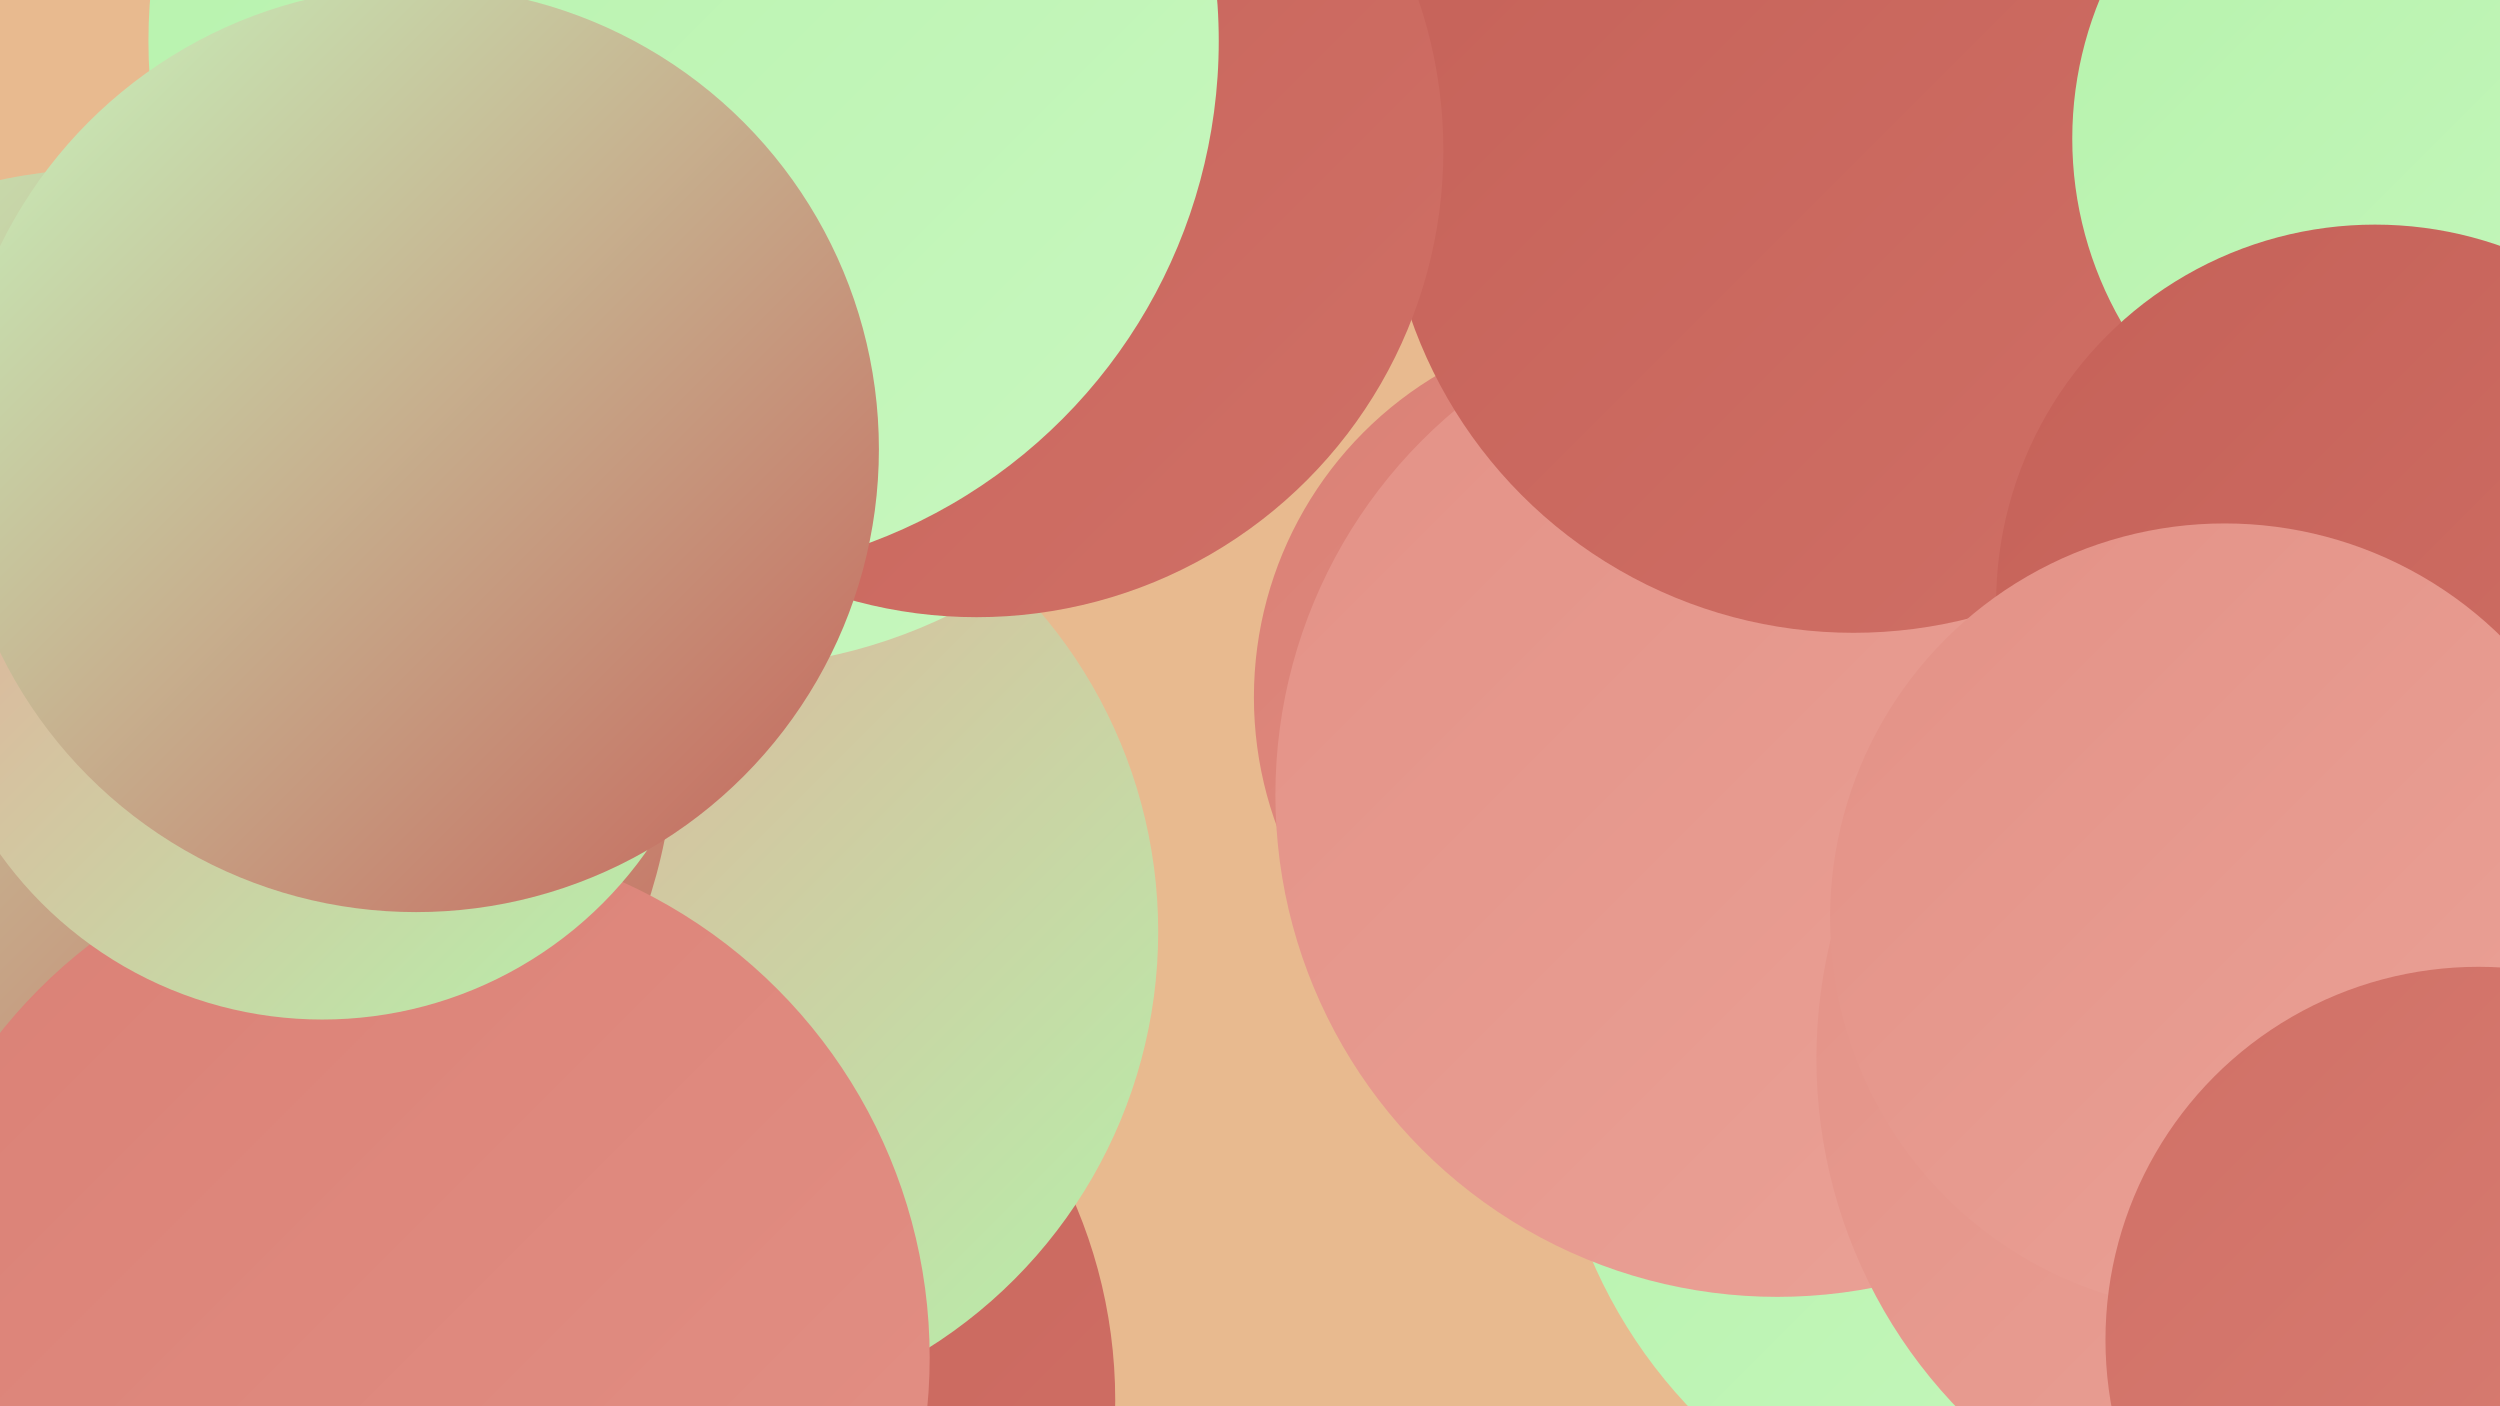
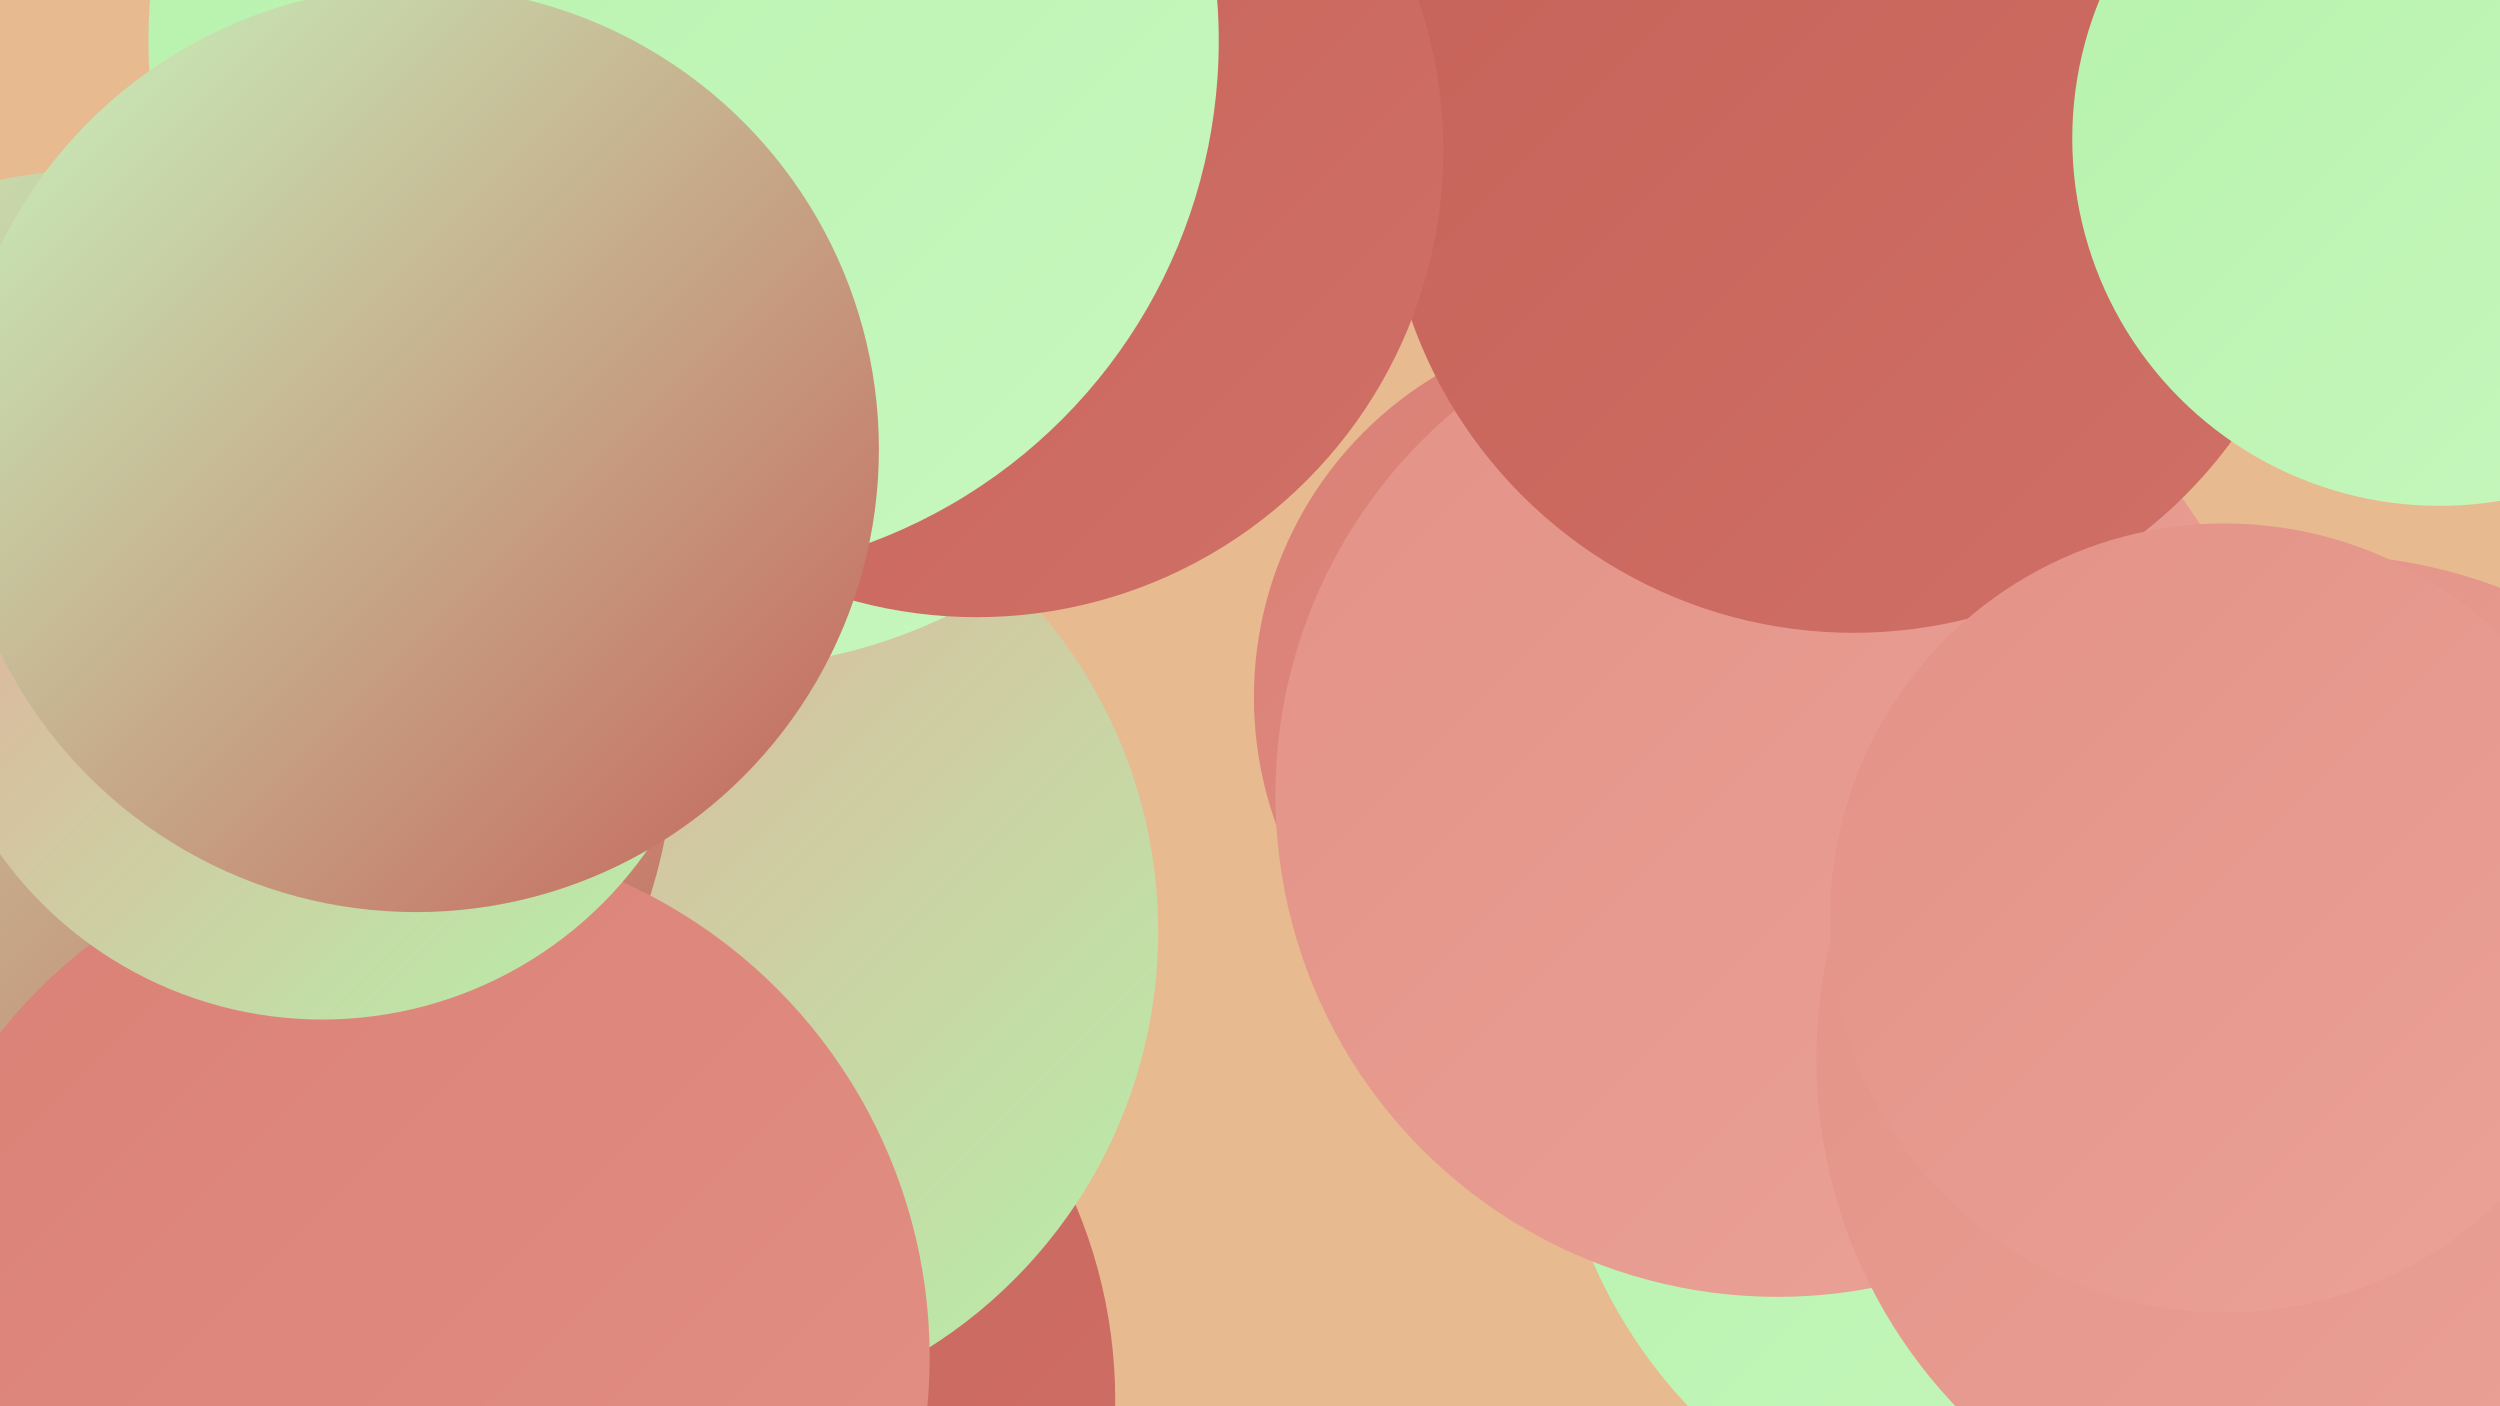
<svg xmlns="http://www.w3.org/2000/svg" width="1280" height="720">
  <defs>
    <linearGradient id="grad0" x1="0%" y1="0%" x2="100%" y2="100%">
      <stop offset="0%" style="stop-color:#c56158;stop-opacity:1" />
      <stop offset="100%" style="stop-color:#d07066;stop-opacity:1" />
    </linearGradient>
    <linearGradient id="grad1" x1="0%" y1="0%" x2="100%" y2="100%">
      <stop offset="0%" style="stop-color:#d07066;stop-opacity:1" />
      <stop offset="100%" style="stop-color:#da8075;stop-opacity:1" />
    </linearGradient>
    <linearGradient id="grad2" x1="0%" y1="0%" x2="100%" y2="100%">
      <stop offset="0%" style="stop-color:#da8075;stop-opacity:1" />
      <stop offset="100%" style="stop-color:#e39186;stop-opacity:1" />
    </linearGradient>
    <linearGradient id="grad3" x1="0%" y1="0%" x2="100%" y2="100%">
      <stop offset="0%" style="stop-color:#e39186;stop-opacity:1" />
      <stop offset="100%" style="stop-color:#eba398;stop-opacity:1" />
    </linearGradient>
    <linearGradient id="grad4" x1="0%" y1="0%" x2="100%" y2="100%">
      <stop offset="0%" style="stop-color:#eba398;stop-opacity:1" />
      <stop offset="100%" style="stop-color:#b5f2ab;stop-opacity:1" />
    </linearGradient>
    <linearGradient id="grad5" x1="0%" y1="0%" x2="100%" y2="100%">
      <stop offset="0%" style="stop-color:#b5f2ab;stop-opacity:1" />
      <stop offset="100%" style="stop-color:#c8f7bf;stop-opacity:1" />
    </linearGradient>
    <linearGradient id="grad6" x1="0%" y1="0%" x2="100%" y2="100%">
      <stop offset="0%" style="stop-color:#c8f7bf;stop-opacity:1" />
      <stop offset="100%" style="stop-color:#c56158;stop-opacity:1" />
    </linearGradient>
  </defs>
  <rect width="1280" height="720" fill="#e8ba8f" />
  <circle cx="314" cy="717" r="257" fill="url(#grad0)" />
  <circle cx="834" cy="357" r="192" fill="url(#grad2)" />
  <circle cx="1175" cy="631" r="276" fill="url(#grad0)" />
  <circle cx="341" cy="477" r="252" fill="url(#grad4)" />
  <circle cx="368" cy="72" r="270" fill="url(#grad5)" />
  <circle cx="1052" cy="543" r="258" fill="url(#grad5)" />
  <circle cx="910" cy="407" r="257" fill="url(#grad3)" />
  <circle cx="59" cy="373" r="287" fill="url(#grad6)" />
  <circle cx="209" cy="695" r="267" fill="url(#grad2)" />
  <circle cx="1188" cy="542" r="258" fill="url(#grad3)" />
-   <circle cx="1269" cy="310" r="247" fill="url(#grad6)" />
  <circle cx="165" cy="319" r="203" fill="url(#grad4)" />
  <circle cx="949" cy="84" r="240" fill="url(#grad0)" />
  <circle cx="500" cy="77" r="239" fill="url(#grad0)" />
  <circle cx="1249" cy="71" r="188" fill="url(#grad5)" />
  <circle cx="350" cy="21" r="274" fill="url(#grad5)" />
-   <circle cx="1216" cy="309" r="194" fill="url(#grad0)" />
  <circle cx="1139" cy="470" r="202" fill="url(#grad3)" />
-   <circle cx="1269" cy="686" r="191" fill="url(#grad1)" />
  <circle cx="213" cy="230" r="237" fill="url(#grad6)" />
</svg>